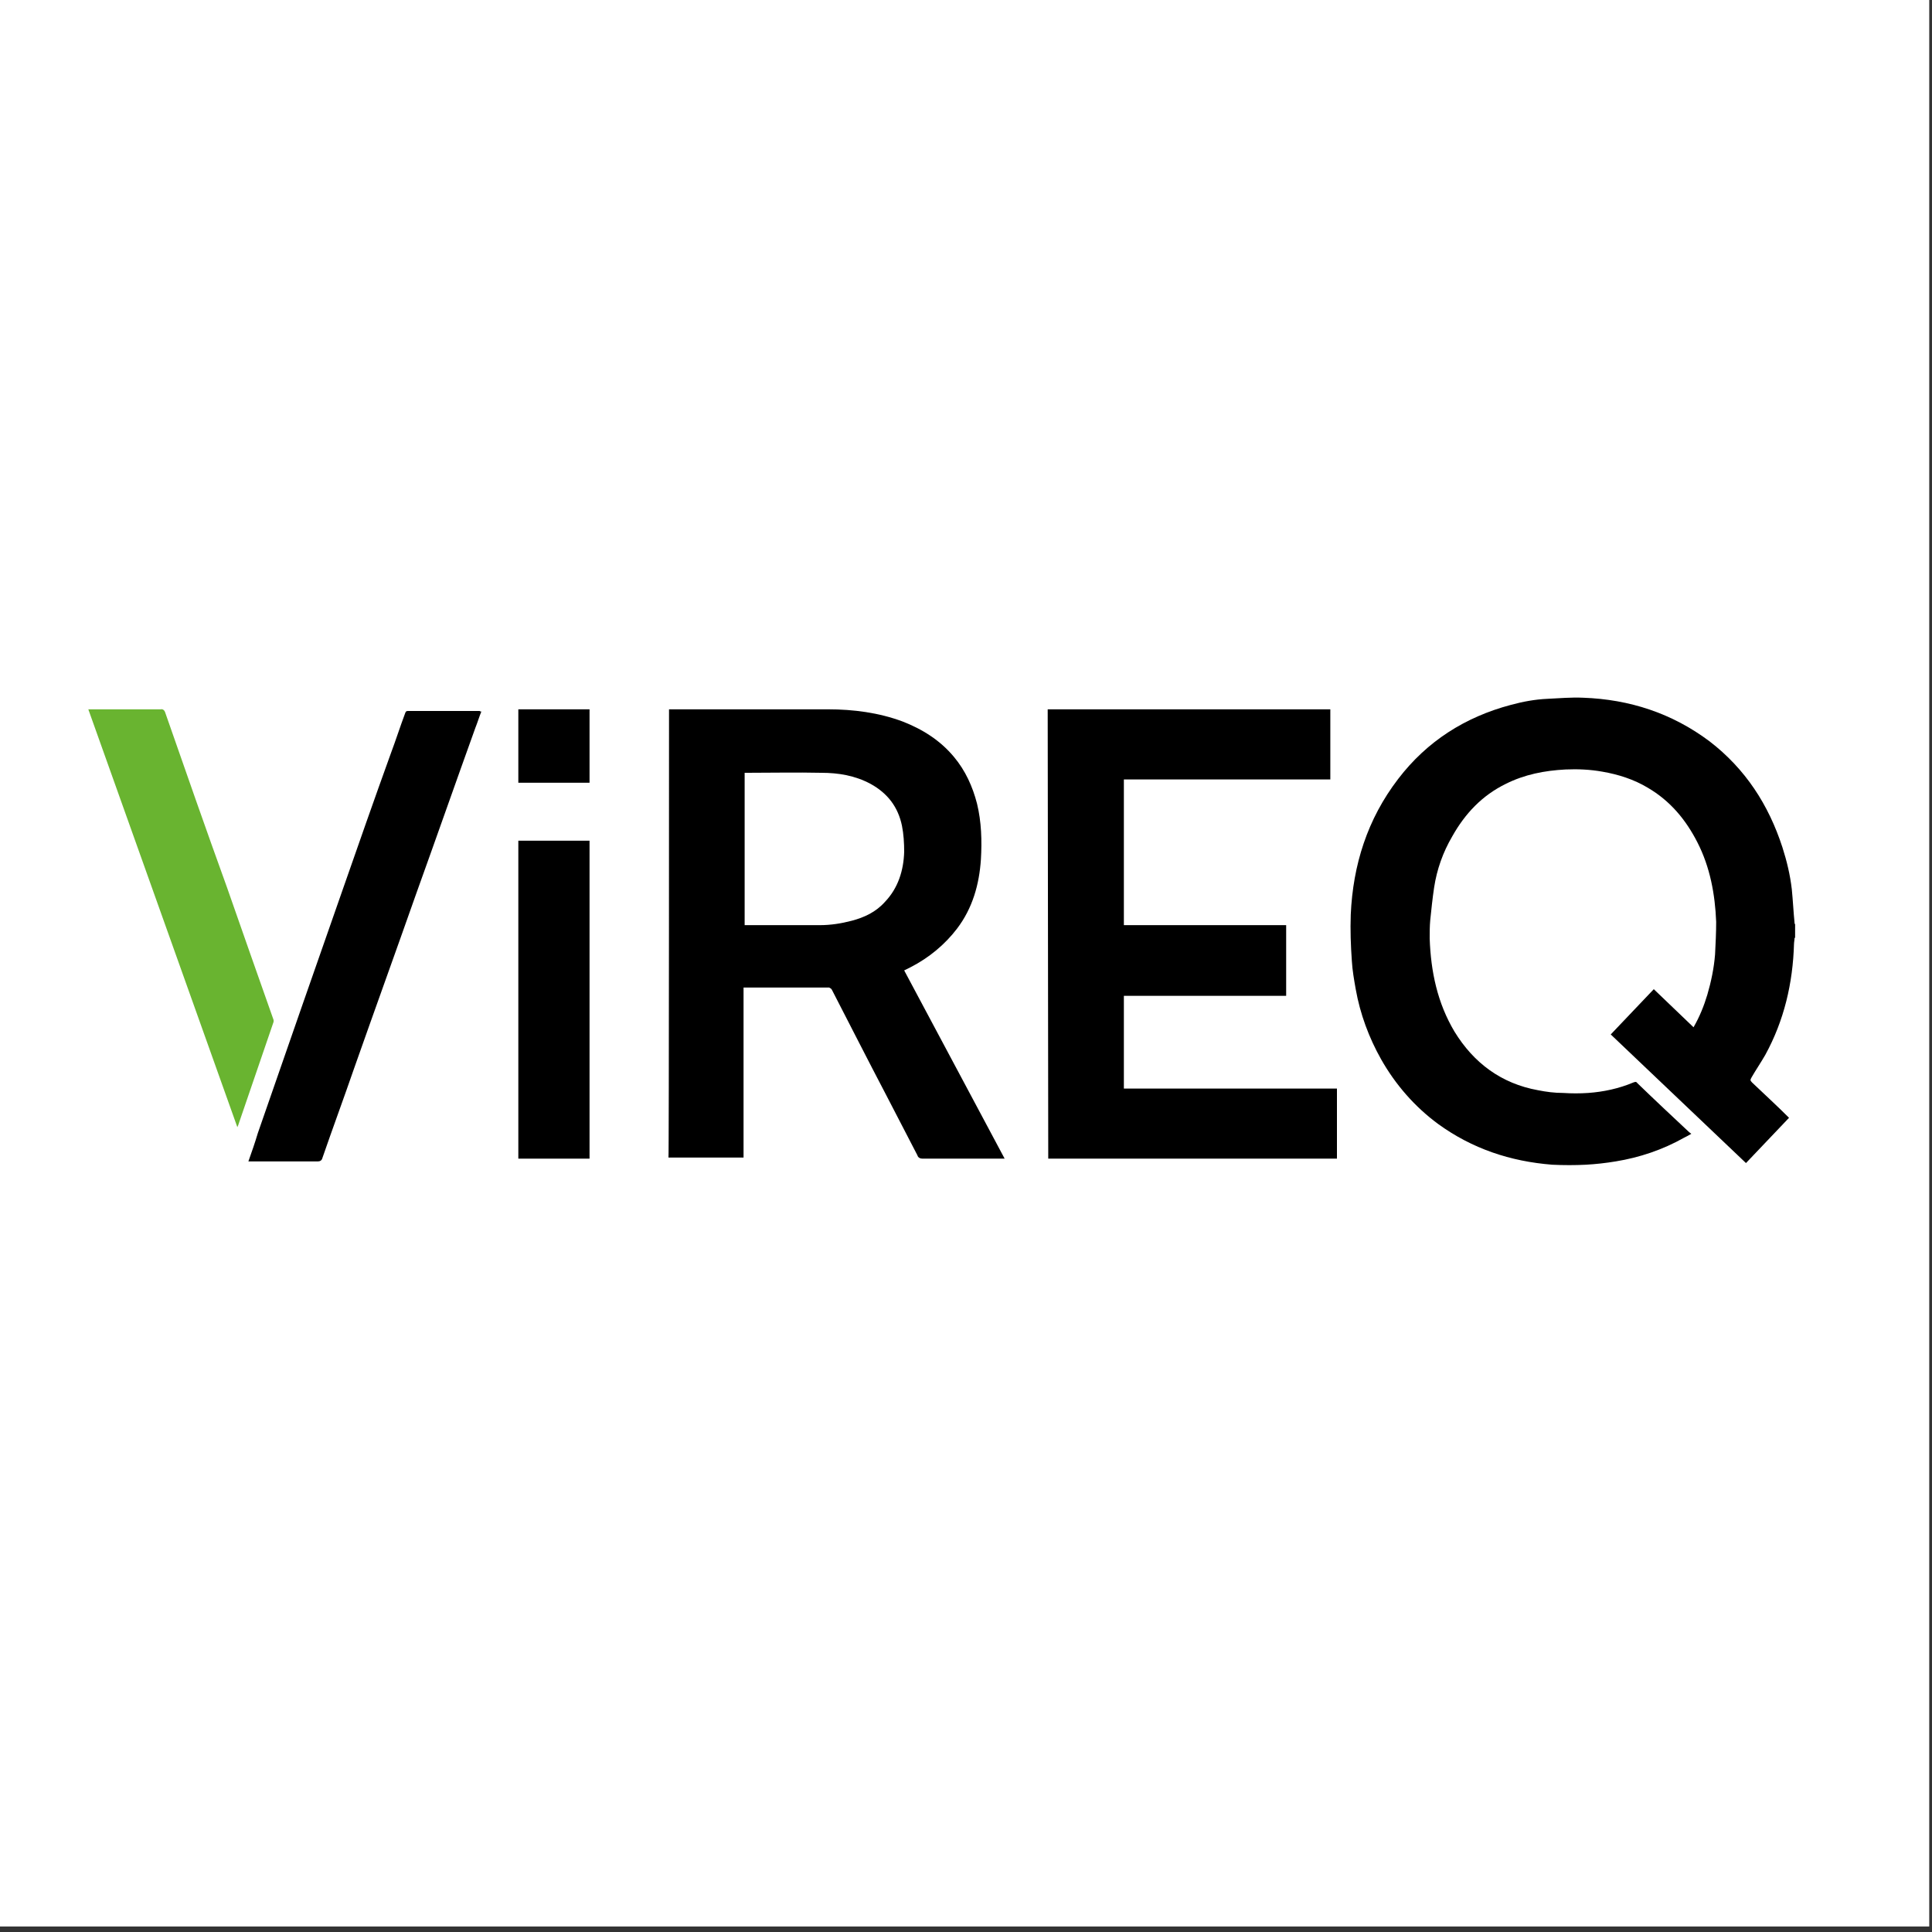
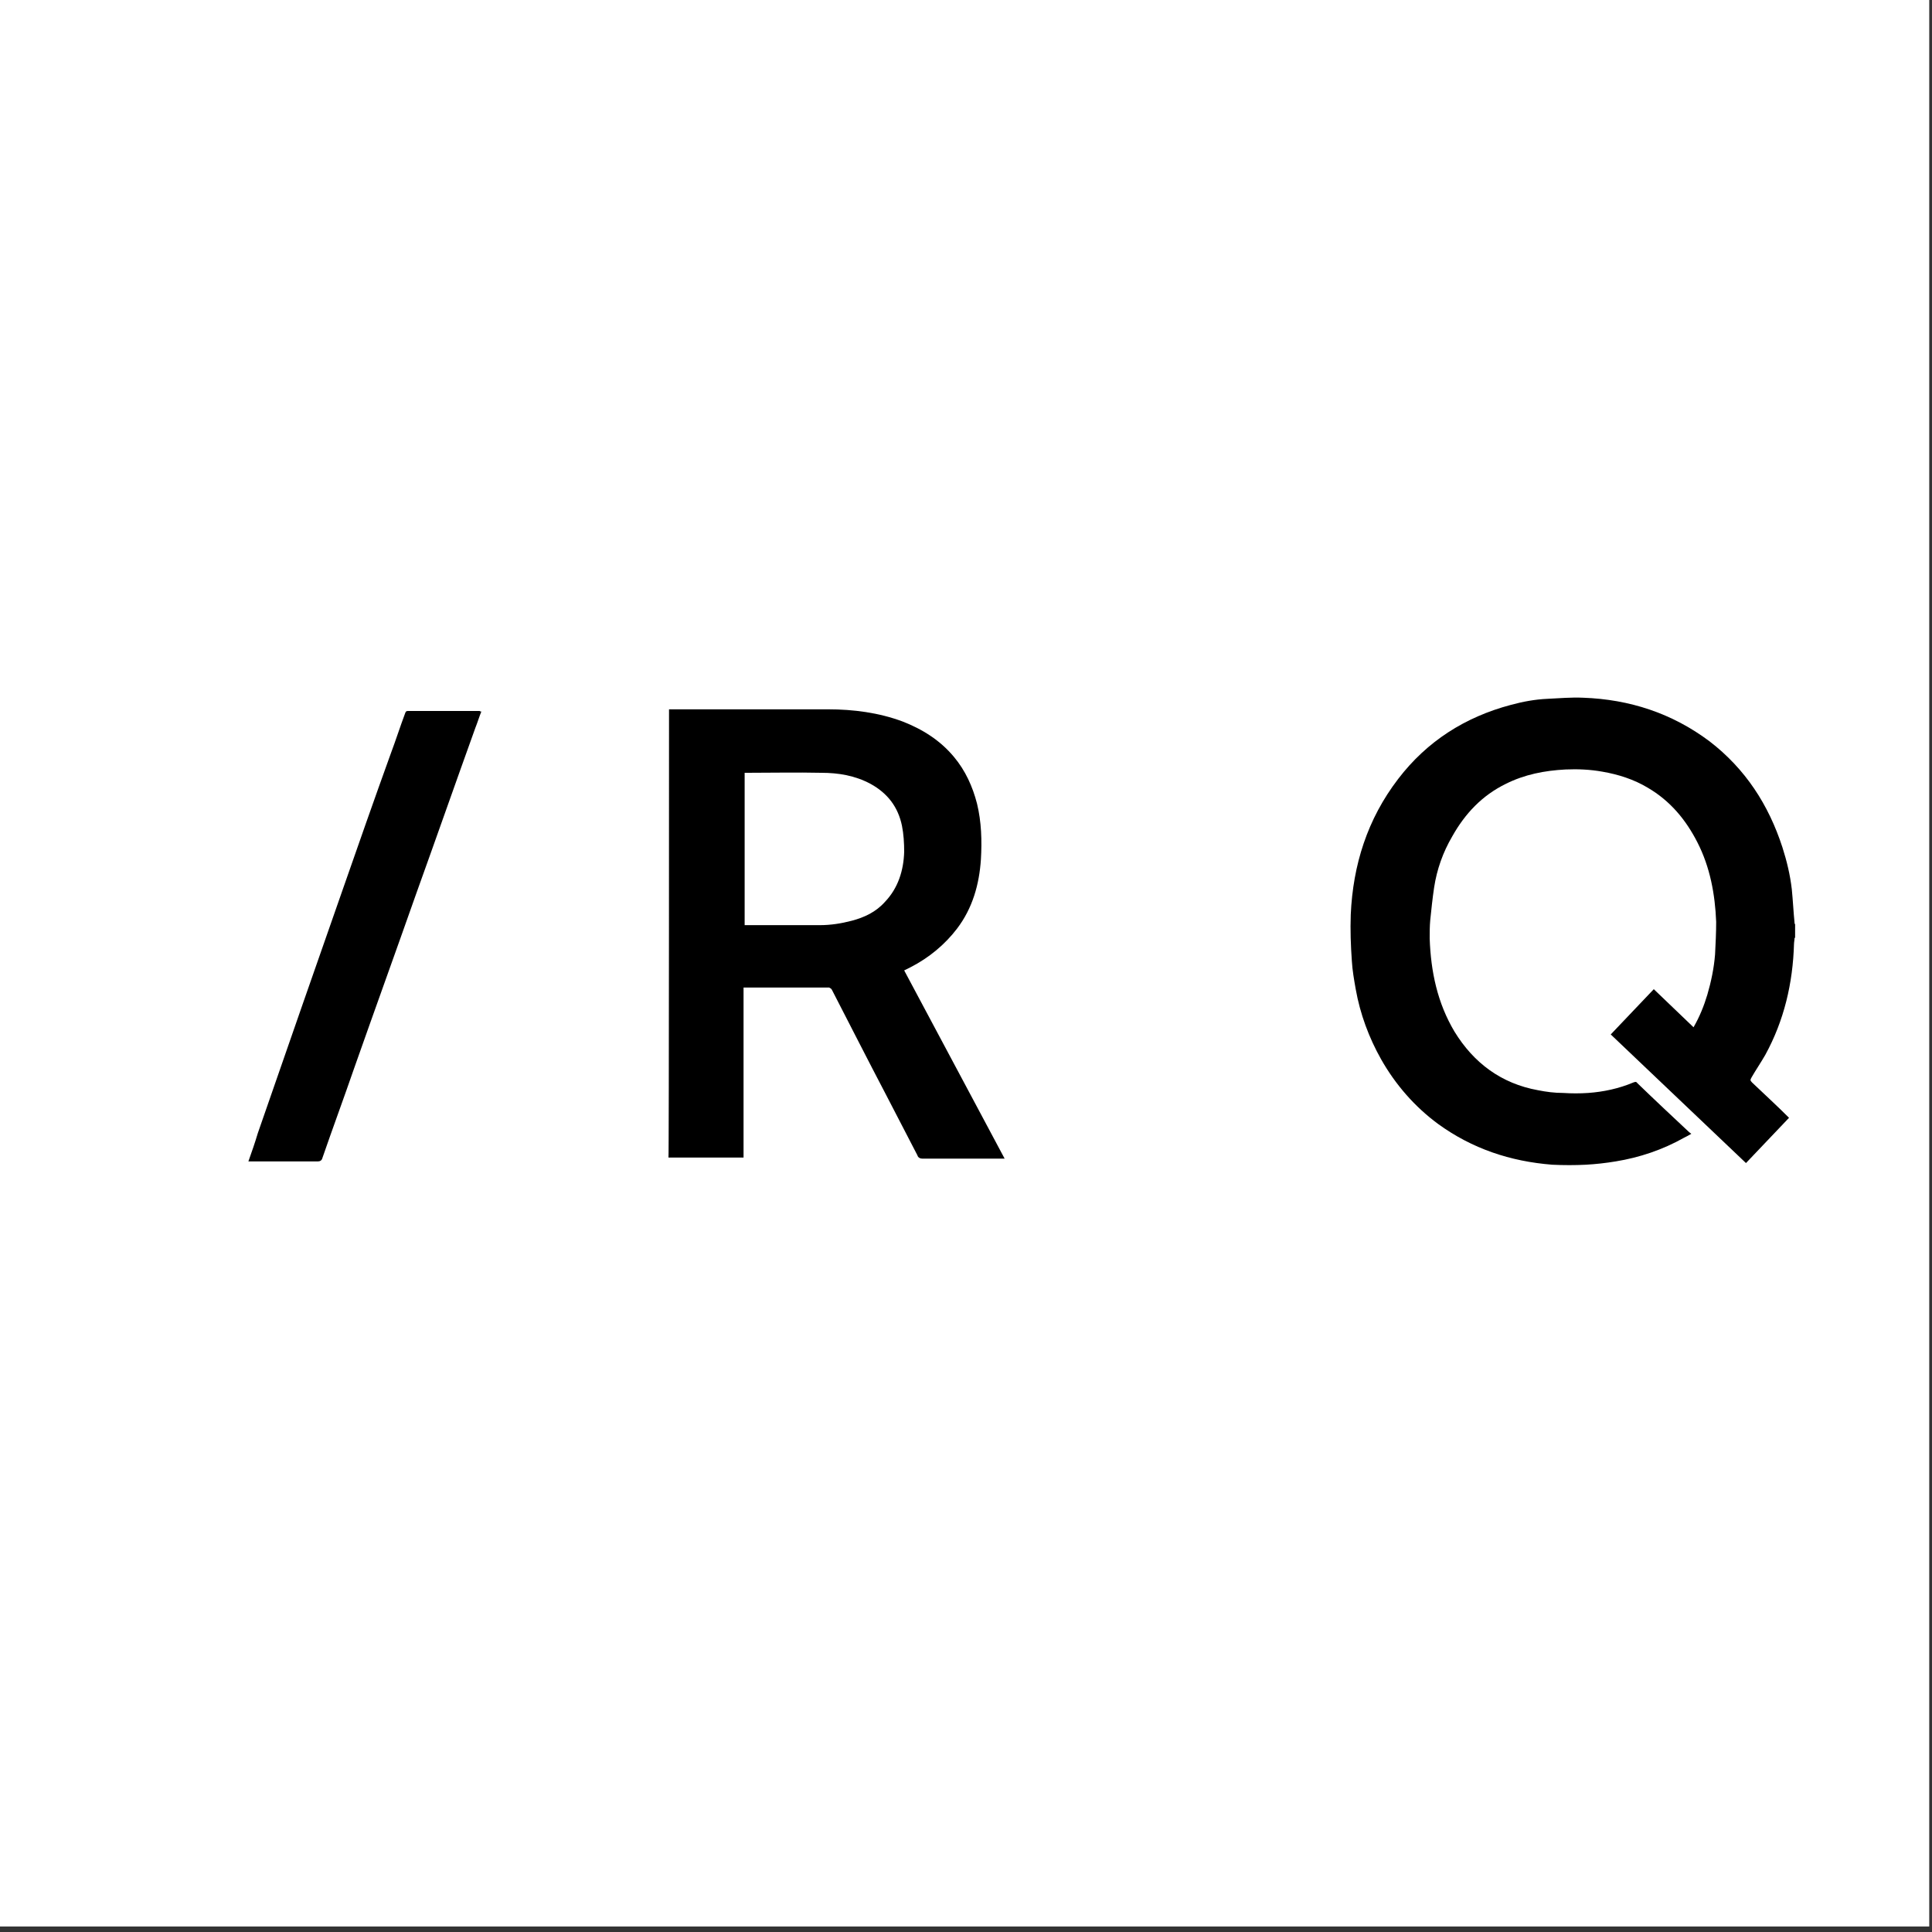
<svg xmlns="http://www.w3.org/2000/svg" version="1.1" id="Ebene_1" x="0px" y="0px" viewBox="0 0 350 350" style="enable-background:new 0 0 350 350;" xml:space="preserve" width="350" height="350">
  <rect x="0" y="0" width="350" height="350" fill="#333333" stroke="none" />
  <style type="text/css">
	.st0{fill:#FFFFFF;}
	.st1{fill:#69B430;}
</style>
  <rect x="-0.5" y="-1" class="st0" width="350" height="350" />
  <path d="M325.1,169.9c0,0.4-0.1,0.8-0.1,1.1c-0.2,7.1-1.8,13.9-5.2,20.1c-0.8,1.4-1.7,2.7-2.5,4.1c-0.2,0.4-0.3,0.5,0.1,0.9  c2.2,2.1,4.5,4.2,6.7,6.4l-7.8,8.2l-24.5-23.3l7.8-8.2l7.2,6.9c1.1-1.9,1.9-3.9,2.5-5.9c0.7-2.4,1.2-4.8,1.4-7.3  c0.1-2,0.2-3.9,0.2-5.9c-0.2-5-1.1-9.9-3.4-14.4c-2.1-4.1-4.9-7.5-9-9.9c-2.5-1.5-5.3-2.4-8.2-2.9c-2.2-0.4-4.5-0.5-6.7-0.4  c-3.8,0.2-7.4,0.9-10.8,2.6c-4.3,2.1-7.4,5.4-9.7,9.5c-1.7,2.9-2.8,6-3.3,9.3c-0.3,2-0.5,4-0.7,5.9c-0.1,1.1-0.1,2.2-0.1,3.3  c0.2,6,1.4,11.7,4.5,16.9c3.5,5.7,8.5,9.4,15.1,10.6c1.5,0.3,3,0.5,4.6,0.5c1.5,0.1,3,0.1,4.5,0c2.8-0.2,5.6-0.8,8.2-1.9  c0.3-0.1,0.5-0.2,0.7,0.1c3.1,3,6.3,6,9.4,8.9c0.1,0.1,0.3,0.2,0.4,0.3c-0.5,0.3-0.9,0.5-1.3,0.7c-3.9,2.2-8.1,3.6-12.4,4.3  c-1.8,0.3-3.6,0.5-5.4,0.6c-2,0.1-4,0.1-6.1,0c-7.6-0.6-14.5-2.9-20.7-7.4c-4.2-3.1-7.7-7.1-10.3-11.7c-2.2-3.9-3.8-8.2-4.6-12.7  c-0.3-1.7-0.6-3.4-0.7-5.1c-0.2-2.8-0.3-5.6-0.2-8.4c0.4-9,3-17.3,8.6-24.6c5.2-6.8,12.1-11.2,20.4-13.4c2.2-0.6,4.4-1,6.6-1.1  c2.2-0.1,4.3-0.3,6.5-0.2c8.4,0.3,16.1,2.8,22.9,7.9c6.5,5,10.7,11.5,13.2,19.2c0.8,2.5,1.4,5,1.7,7.6c0.2,2,0.3,4.1,0.5,6.1  c0,0.1,0,0.2,0.1,0.2V169.9z" />
  <path d="M121.2,128.5h28.8c4.6,0,9.2,0.6,13.5,2.2c3.6,1.4,6.8,3.4,9.3,6.4c2.1,2.5,3.4,5.4,4.2,8.5c0.8,3.3,0.9,6.7,0.7,10.1  c-0.3,4.5-1.5,8.8-4.3,12.5c-2.2,2.9-5.1,5.3-8.4,7l-1.2,0.6l18.2,34.1c-0.2,0-0.4,0-0.6,0c-4.8,0-9.5,0-14.3,0  c-0.4,0-0.8-0.2-0.9-0.6c-1.9-3.7-3.8-7.3-5.7-11c-3.3-6.3-6.5-12.6-9.8-19c-0.1-0.2-0.3-0.3-0.5-0.4c-5.1,0-10.2,0-15.3,0  c-0.1,0-0.2,0-0.2,0v30.8h-13.6C121.2,209.9,121.2,128.5,121.2,128.5z M134.9,167.6h13.6c2,0,3.9-0.3,5.8-0.8c2.3-0.6,4.4-1.6,6-3.4  c2.4-2.5,3.4-5.7,3.5-9.1c0-1.6-0.1-3.2-0.4-4.7c-0.7-3.4-2.6-5.9-5.7-7.6c-2.8-1.5-5.8-2-8.9-2c-4.5-0.1-9,0-13.5,0  c-0.1,0-0.2,0-0.4,0L134.9,167.6z" />
-   <path d="M189.8,128.5H241v12.7h-37.4v26.4H233v12.8h-29.4v16.8h38.6v12.7h-52.3L189.8,128.5L189.8,128.5z" />
  <path d="M87.2,128.9c-0.4,1-0.7,2-1.1,3c-3.6,10-7.1,20-10.7,30c-3.7,10.5-7.5,21-11.2,31.5c-1.9,5.5-3.9,10.9-5.8,16.4  c-0.1,0.4-0.4,0.6-0.8,0.6c-4,0-8,0-12,0h-0.6c0.6-1.7,1.2-3.4,1.7-5.1c2.7-7.8,5.4-15.5,8.1-23.3c2.4-6.9,4.8-13.7,7.2-20.6  c2.9-8.3,5.8-16.6,8.8-24.9c0.9-2.4,1.7-4.9,2.6-7.3c0.1-0.3,0.2-0.4,0.5-0.4c4.3,0,8.7,0,13,0C87,128.9,87.1,128.9,87.2,128.9z" />
-   <path class="st1" d="M16,128.5h0.6c4.2,0,8.4,0,12.5,0c0.4-0.1,0.7,0.2,0.8,0.5c3.7,10.6,7.4,21.2,11.2,31.7c2.8,8,5.6,16,8.4,23.9  c0.1,0.2,0.1,0.5,0,0.7c-2.1,6.1-4.2,12.3-6.3,18.4c0,0.1-0.1,0.2-0.2,0.5L16,128.5z" />
-   <path d="M93.9,209.9v-57.6h12.9v57.6H93.9z" />
-   <path d="M93.9,128.5h12.9v13.3H93.9V128.5z" />
</svg>